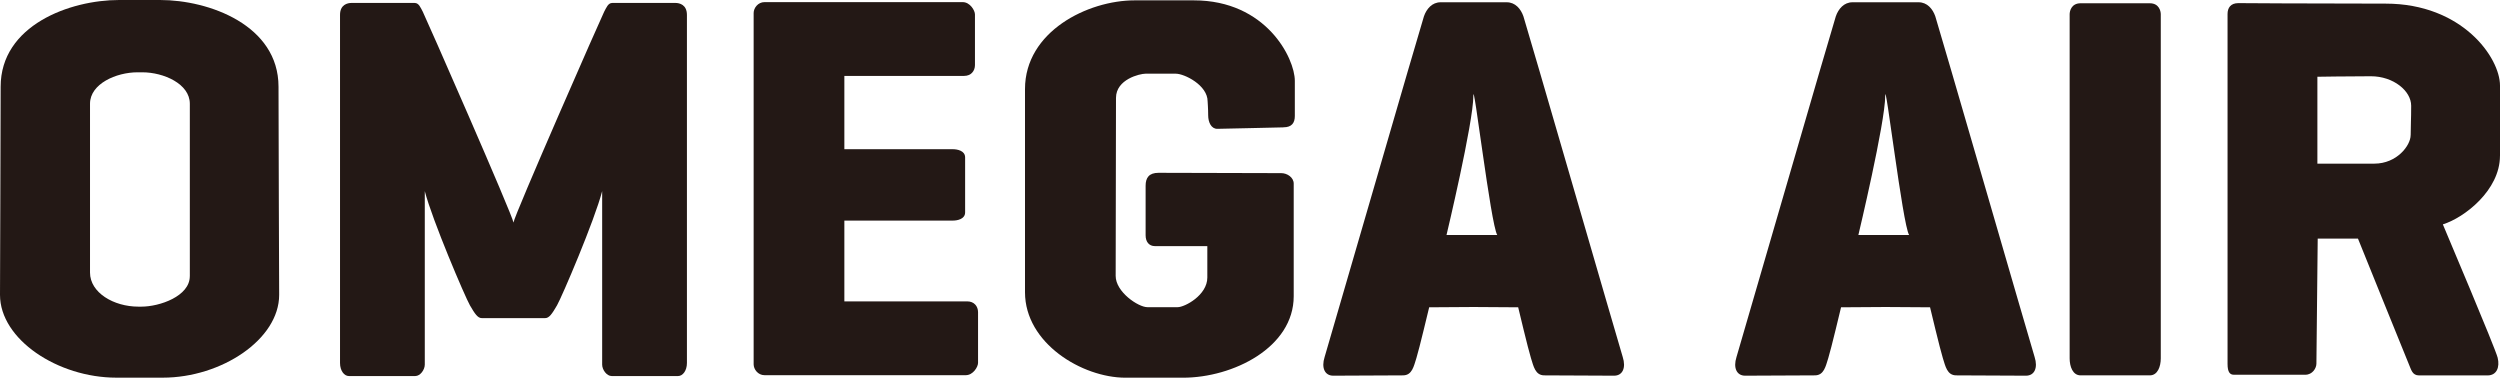
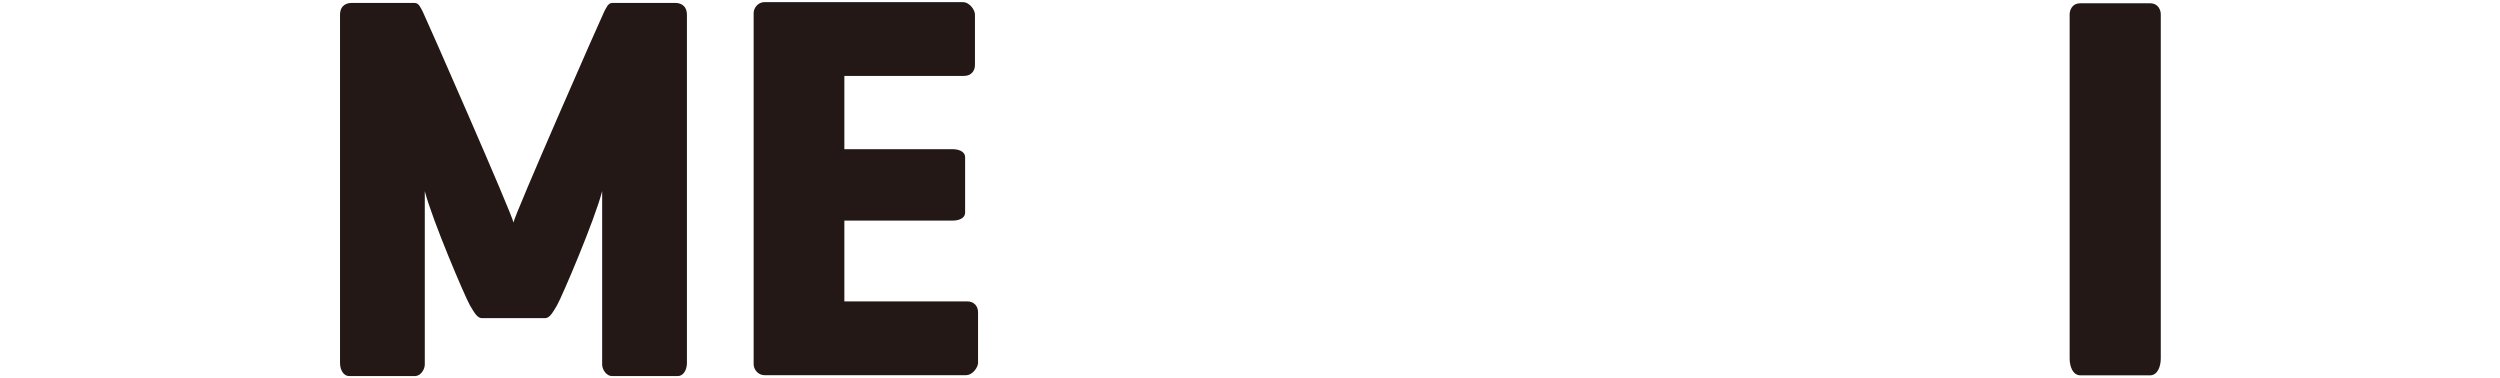
<svg xmlns="http://www.w3.org/2000/svg" id="b" viewBox="0 0 848.78 128.22">
  <g id="c">
-     <path d="M94.56,29.44C94.56,8.56,71,0,54.33,0h-13.89C23.78,0,.22,8.56.22,29.44s-.22,61.56-.22,70.67c0,15.11,19.61,28.11,39.5,28.11h15.78c19.89,0,39.5-13,39.5-28.11,0-9.11-.22-49.78-.22-70.67ZM64.44,93.78c0,6.78-10.22,10.33-16.44,10.33h-1c-8.44,0-16.44-4.78-16.44-11.56v-57.33c0-6.78,8.94-10.67,16.11-10.67h1.67c7.17,0,16.11,3.89,16.11,10.67v58.56Z" style="fill:#231815; fill-rule:evenodd; stroke-width:0px;" />
    <path d="M229.33,1h-21.44c-1.44,0-2,1.56-2.78,3s-30.56,69.22-30.78,71.56c-.22-2.33-30-70.11-30.78-71.56s-1.33-3-2.78-3h-21.44c-1.33,0-3.89.56-3.89,4.06v118.17c0,2.67,1.44,4.44,3,4.44h22.56c1.67,0,3.22-2.11,3.22-3.89v-58.89c2.56,9.89,13.67,35.89,15.33,38.78,1.67,2.89,2.67,4.33,4,4.33h21.56c1.33,0,2.33-1.44,4-4.33,1.67-2.89,12.78-28.89,15.33-38.78v58.89c0,1.78,1.56,3.89,3.22,3.89h22.56c1.56,0,3-1.78,3-4.44V5.06c0-3.5-2.56-4.06-3.89-4.06Z" style="fill:#231815; fill-rule:evenodd; stroke-width:0px;" />
    <path d="M328.39,102.33h-41.72v-27.44h36.89c1.33,0,4.11-.44,4.11-2.78v-18.67c0-2.33-2.78-2.78-4.11-2.78h-36.89v-24.89h40.67c2.33,0,3.67-1.67,3.67-3.67V4.89c0-1.33-1.67-4.17-4.17-4.17h-67.28c-2.22,0-3.69,2-3.69,3.69v119.28c0,1.69,1.47,3.69,3.69,3.69h68.33c2.5,0,4.17-2.83,4.17-4.17v-17.22c0-2-1.33-3.67-3.67-3.67Z" style="fill:#231815; fill-rule:evenodd; stroke-width:0px;" />
-     <path d="M435.78,43.22c2.83,0,3.83-1.56,3.83-3.83v-11.94c0-7.67-9.72-27.33-34.28-27.33s-8.11,0-20.11,0c-15.89,0-37.22,10.56-37.22,30.11v69c0,17.33,19.44,29,34.11,29h19.56c16.89,0,37.56-10.22,37.56-27.67v-38.22c0-2.11-2.22-3.56-4.22-3.56s-38.44-.11-41.67-.11-4.39,1.67-4.39,4.39v16.83c0,2.22,1.17,3.67,3.17,3.67h17.78v10.67c0,6-7.67,10.06-10.06,10.06h-10.28c-3.11,0-10.78-5.17-10.78-10.61s.11-54.11.11-60.44,8.11-8.22,10-8.22h10.33c2.89,0,10.78,3.89,10.78,9.39,0,.27.19,2.42.19,4.75s1.03,4.58,3.08,4.58,21.28-.5,22.5-.5Z" style="fill:#231815; fill-rule:evenodd; stroke-width:0px;" />
-     <path d="M550.94,121.22c-.9-2.81-32.83-113.11-33.72-115.67-.89-2.56-2.78-4.78-5.67-4.78h-22.44c-2.89,0-4.78,2.22-5.67,4.78-.89,2.56-32.83,112.85-33.72,115.67-1.17,3.67.06,6.33,2.94,6.33s20.56-.11,23.67-.11,3.67-3.11,4.56-5.89c.89-2.78,4.33-17.22,4.33-17.22l15.11-.1,15.11.1s3.44,14.44,4.33,17.22,1.44,5.89,4.56,5.89,20.78.11,23.67.11,4.11-2.67,2.94-6.33ZM491.11,79.78s9.11-38.11,9.11-47.22c0-6.44,5.89,43.56,8.11,47.22h-17.22Z" style="fill:#231815; fill-rule:evenodd; stroke-width:0px;" />
-     <path d="M690.78,121.22c-.9-2.81-32.83-113.11-33.72-115.67-.89-2.56-2.78-4.78-5.67-4.78h-22.44c-2.89,0-4.78,2.22-5.67,4.78-.89,2.56-32.83,112.85-33.72,115.67-1.17,3.67.06,6.33,2.94,6.33s20.56-.11,23.67-.11,3.67-3.11,4.56-5.89c.89-2.78,4.33-17.22,4.33-17.22l15.11-.1,15.11.1s3.44,14.44,4.33,17.22,1.44,5.89,4.56,5.89,20.78.11,23.67.11,4.11-2.67,2.94-6.33ZM630.94,79.78s9.11-38.11,9.11-47.22c0-6.44,5.89,43.56,8.11,47.22h-17.22Z" style="fill:#231815; fill-rule:evenodd; stroke-width:0px;" />
    <path d="M729.89,1.11c3.22,0,3.72,2.78,3.72,3.72v116.83c0,2.78-1.06,5.78-3.72,5.78h-23.5c-2.67,0-3.72-3-3.72-5.78,0-1.67,0-115.89,0-116.83s.5-3.72,3.72-3.72h23.5Z" style="fill:#231815; fill-rule:evenodd; stroke-width:0px;" />
-     <path d="M848.78,52.89v-23.83c0-9.5-12.83-27.83-38.83-27.83s-50-.17-50-.17c-2.67,0-3.67,1.67-3.67,3.67v118.83c0,2.83.83,3.67,2.17,3.67h24.22c2.44,0,3.78-2.22,3.78-3.78s.44-42.44.44-42.44h13.67s16.56,41,17.33,42.78c.78,1.78,1.11,3.67,3.44,3.67h23.22c3.11,0,4.22-2.78,3.44-6s-17.94-43.61-18.61-45.28c7.33-2.28,19.39-11.61,19.39-23.28ZM818.44,45.89c0,3.5-4.67,9.67-12.33,9.67h-19.33v-29.5s10.5-.17,18.17-.17,13.67,5,13.67,10-.17,6.5-.17,10Z" style="fill:#231815; fill-rule:evenodd; stroke-width:0px;" />
  </g>
</svg>